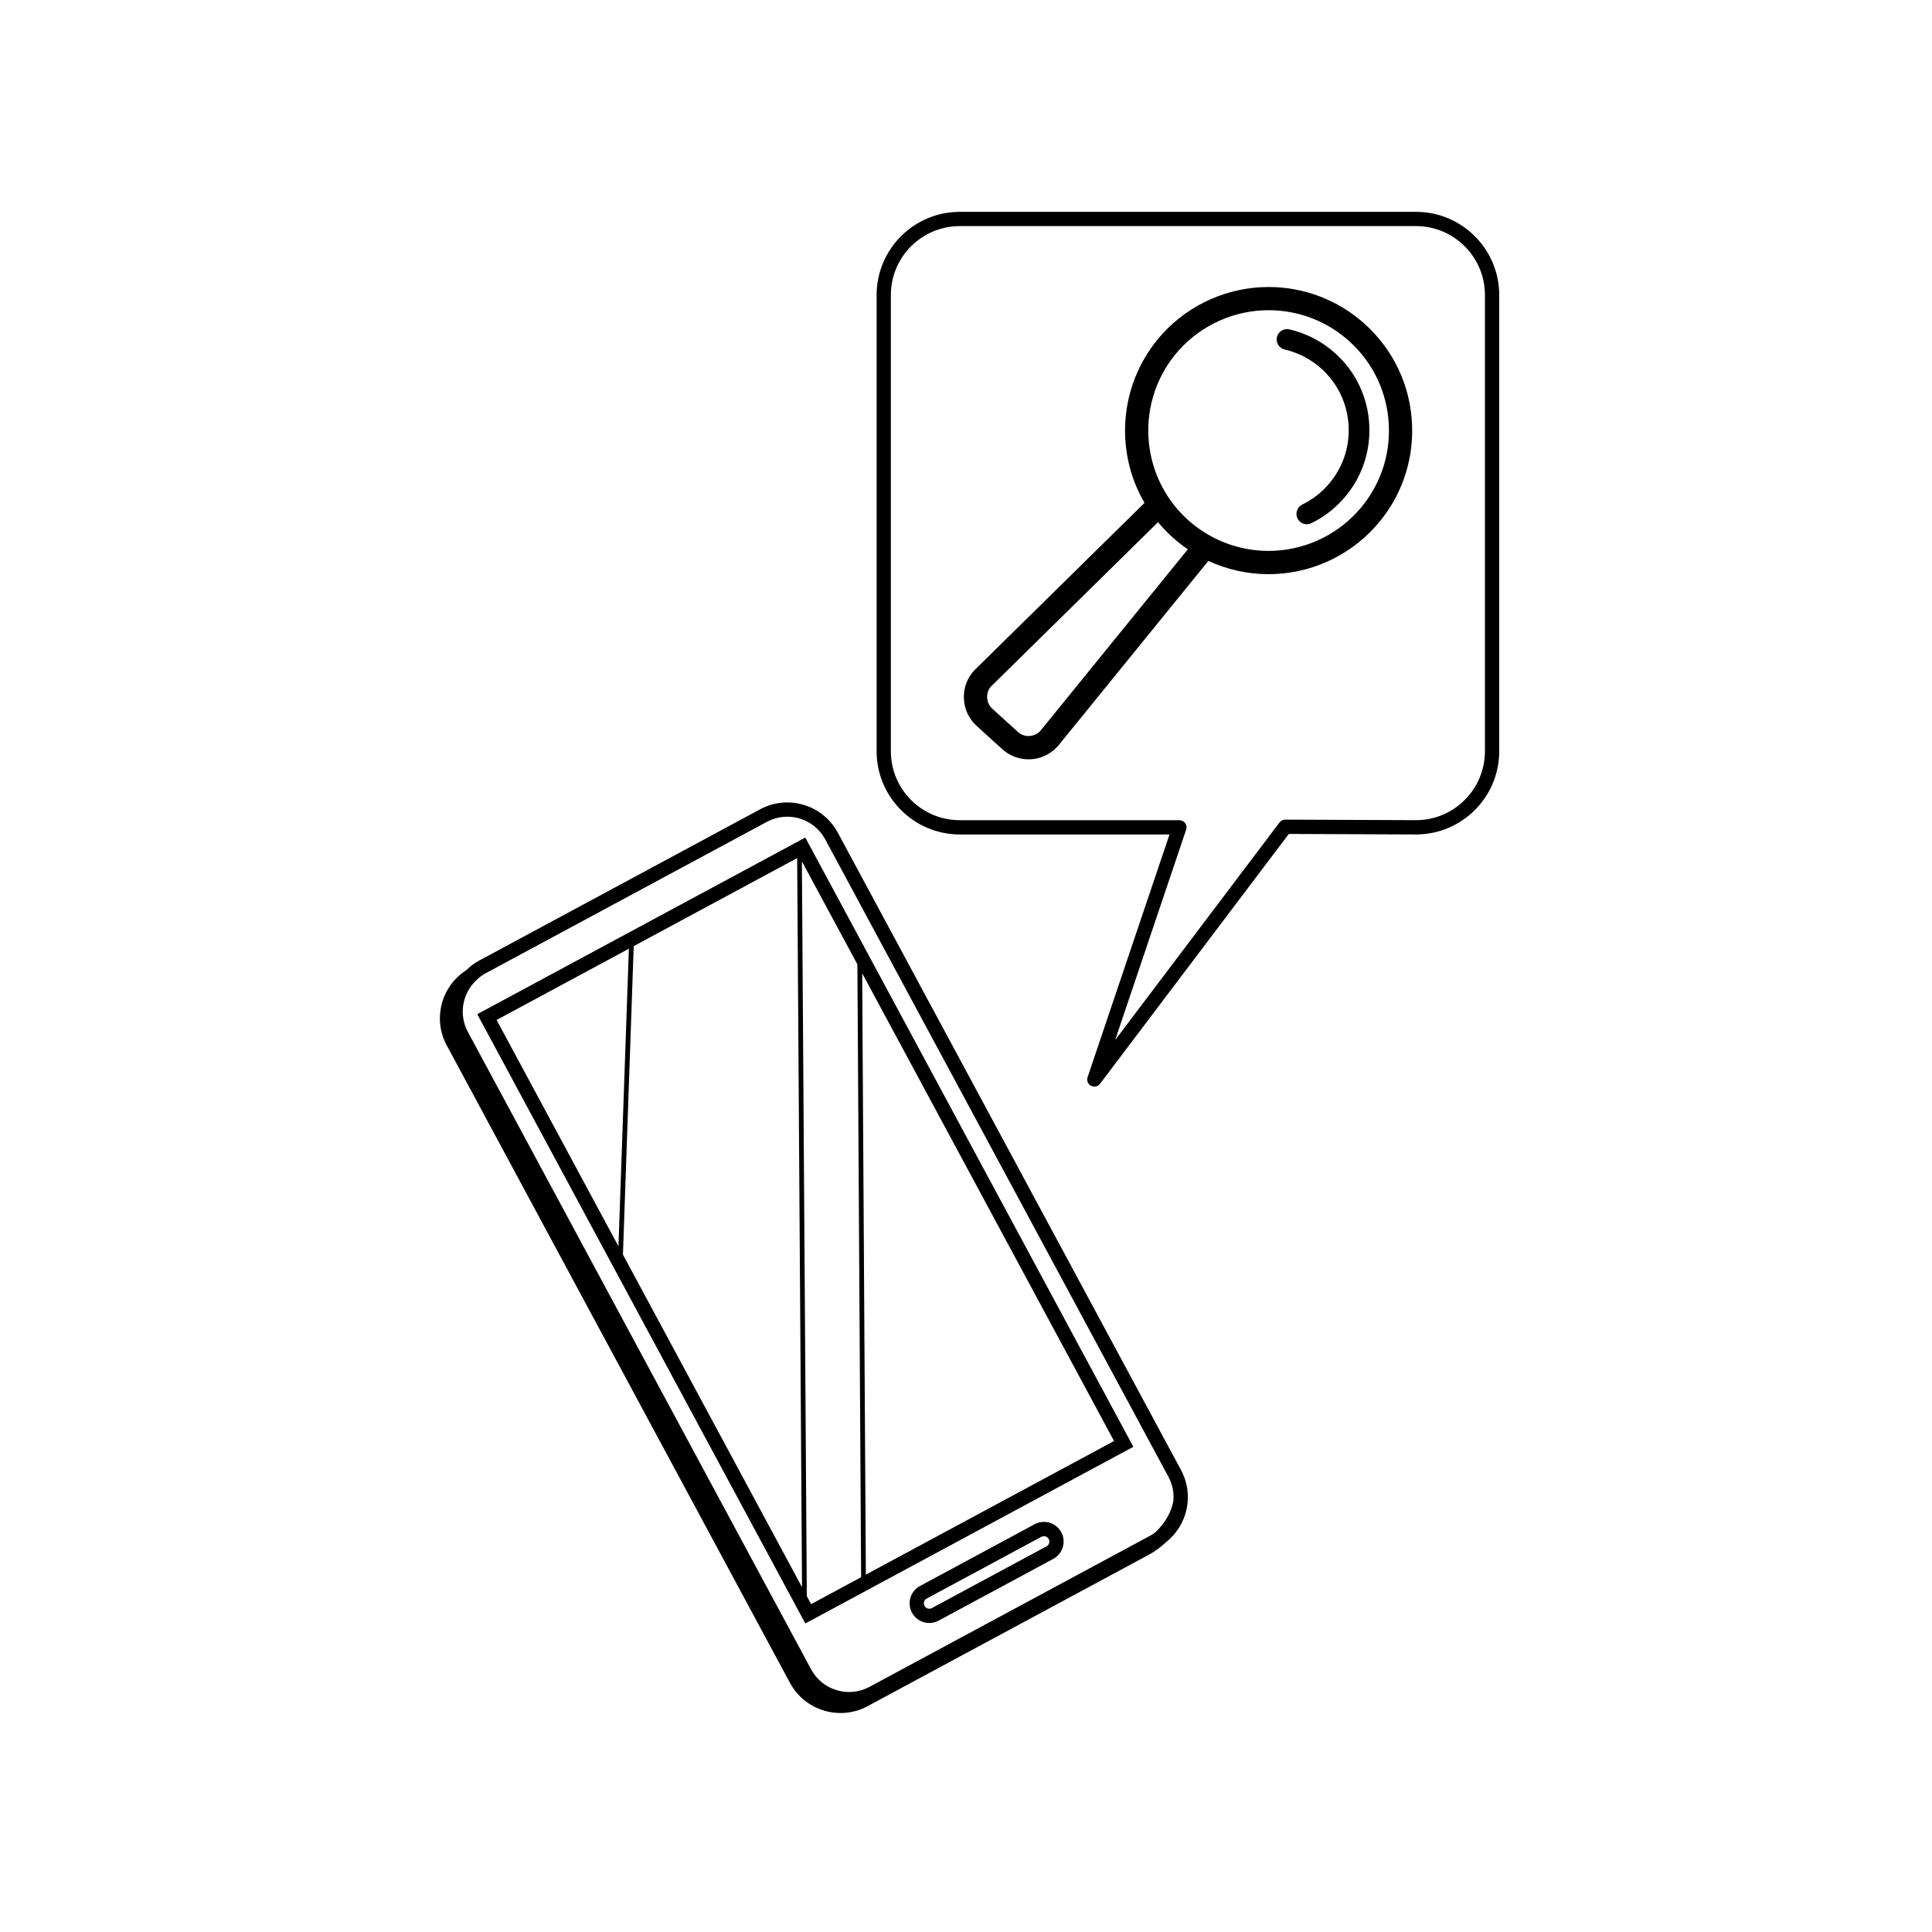
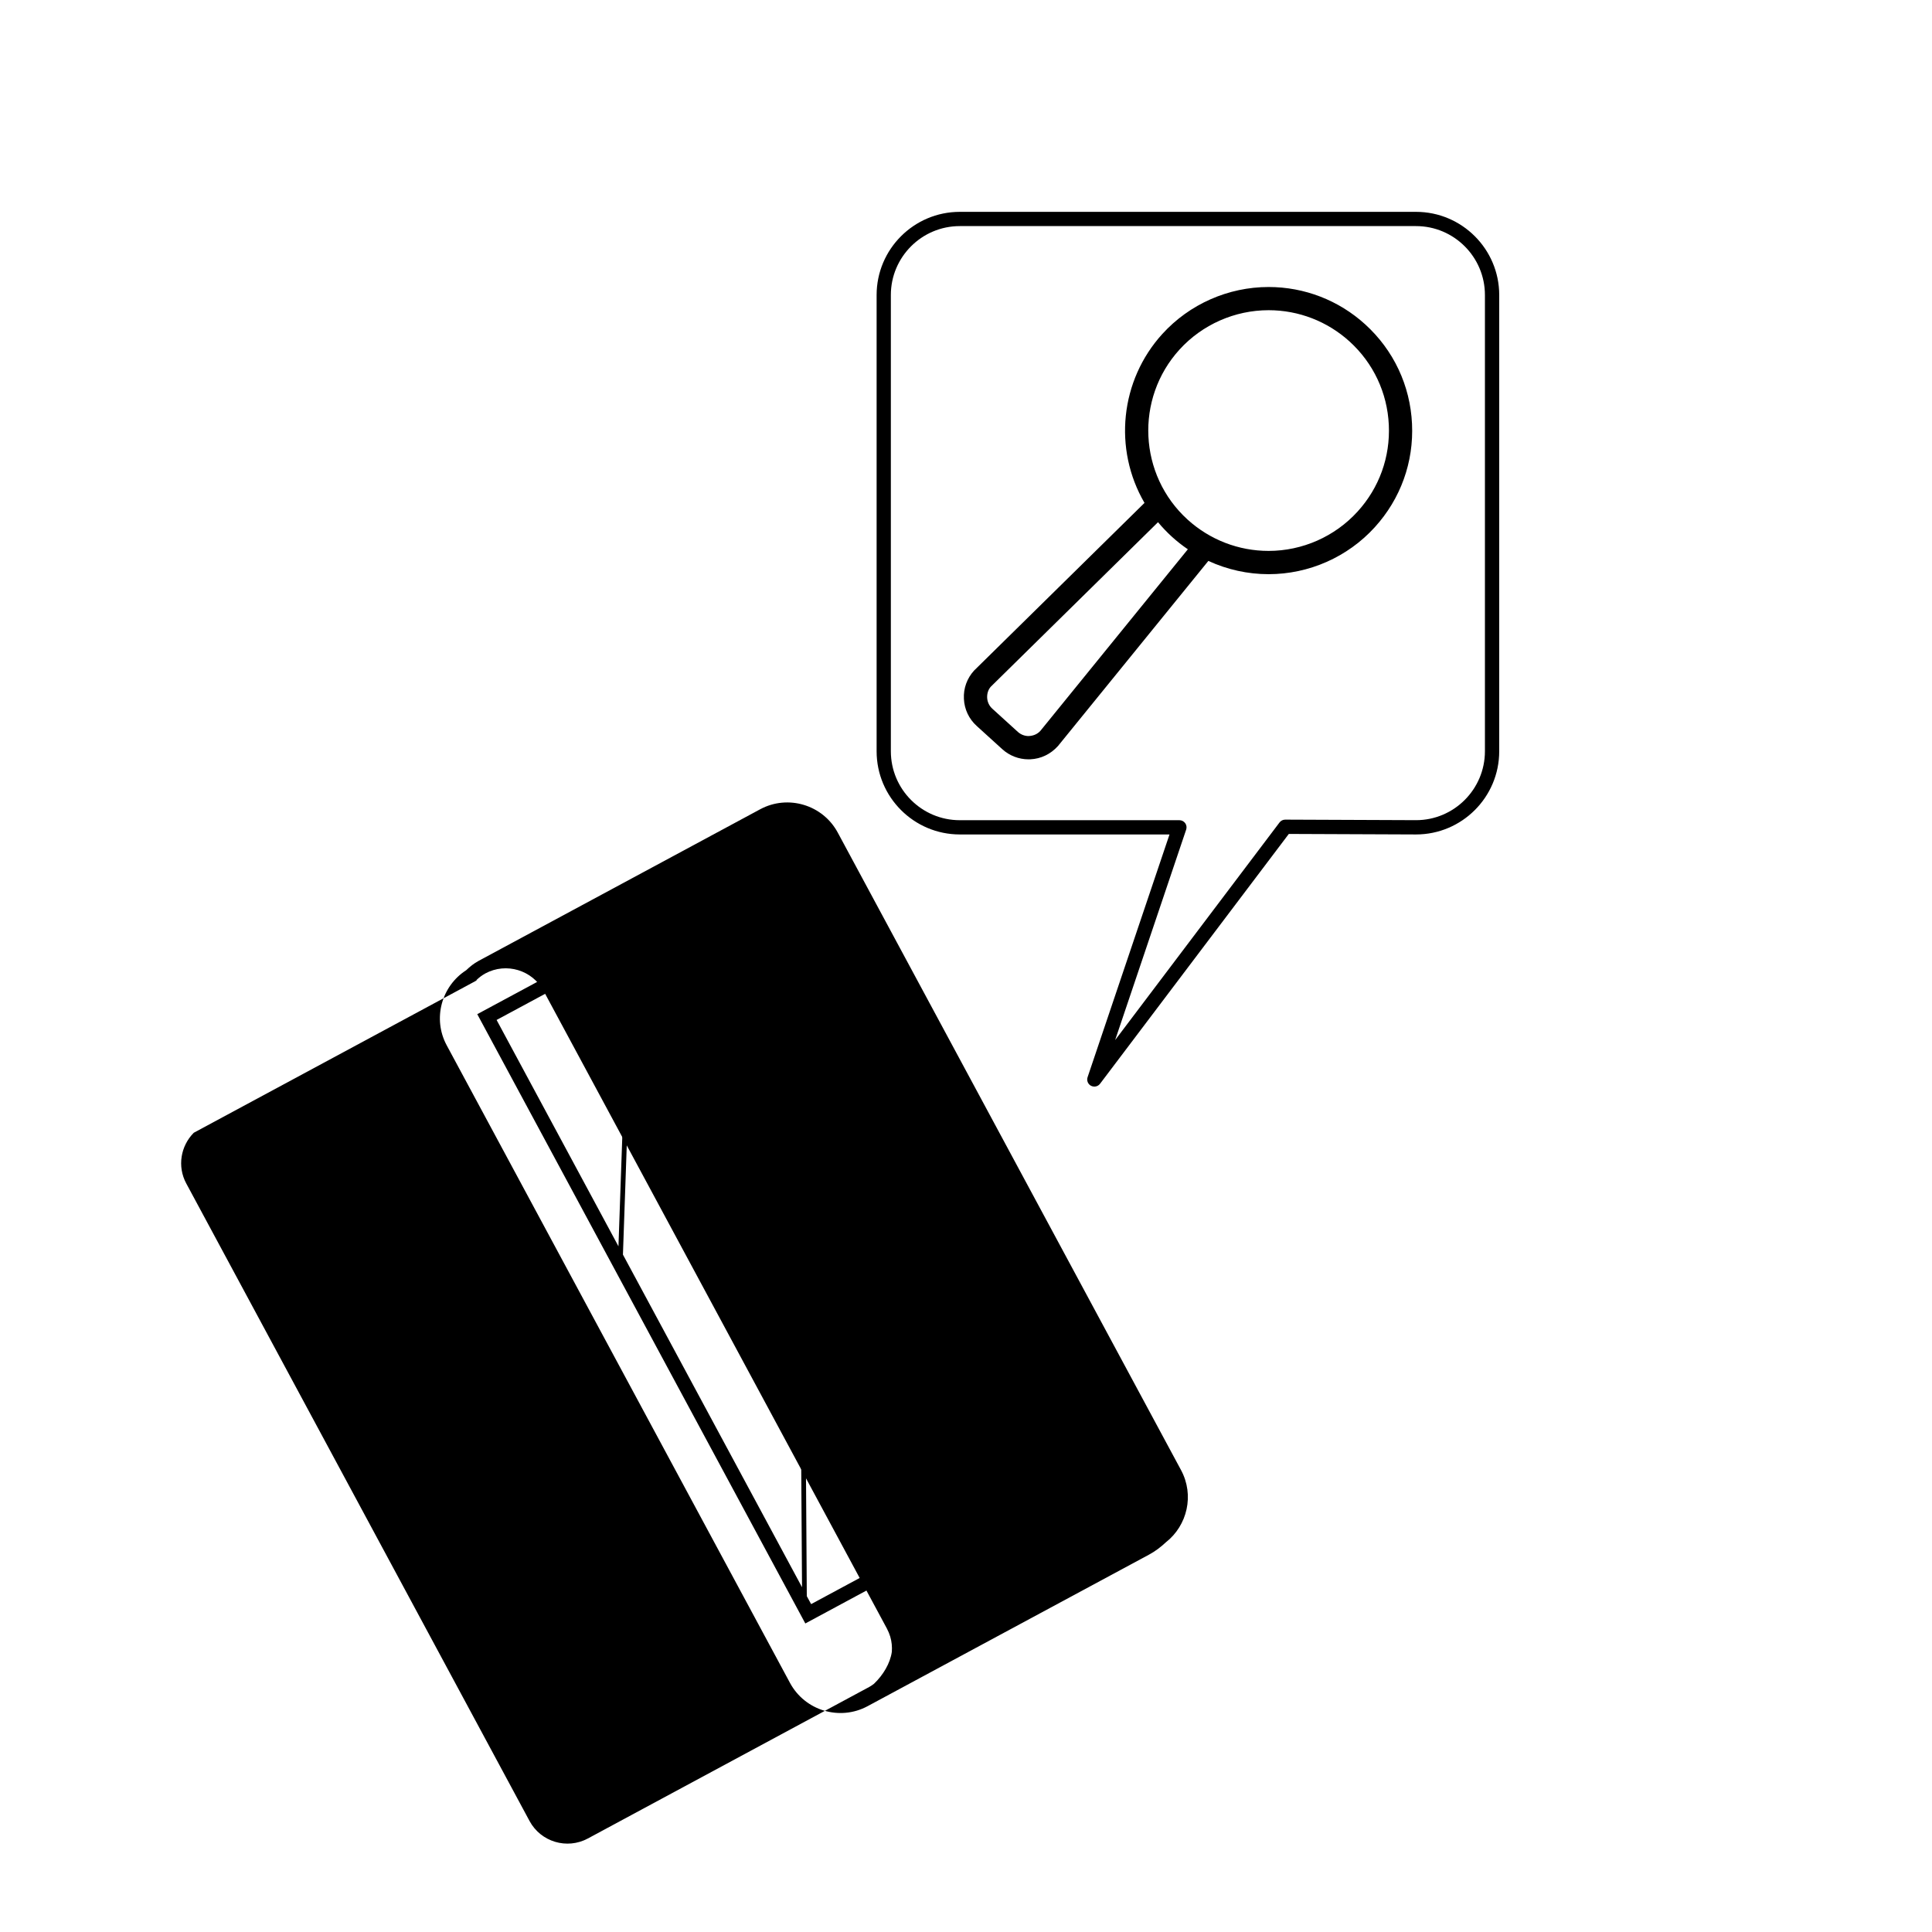
<svg xmlns="http://www.w3.org/2000/svg" fill="#000000" width="800px" height="800px" version="1.1" viewBox="144 144 512 512">
  <g>
    <path d="m409.59 342.52c1.918 1.75 4.402 2.711 6.992 2.711l0.492-0.012c2.777-0.125 5.344-1.352 7.301-3.516l39.852-49.055c4.984 2.309 10.469 3.516 15.957 3.516 10.707 0 20.969-4.539 28.156-12.453 6.84-7.523 10.344-17.254 9.859-27.406-0.48-10.152-4.887-19.508-12.41-26.348-7.019-6.383-16.105-9.898-25.594-9.898-10.699 0-20.969 4.535-28.164 12.445-11.184 12.297-13.039 30.496-4.727 44.77l-45.176 44.445c-1.867 2.055-2.828 4.715-2.684 7.477 0.125 2.769 1.336 5.332 3.391 7.188zm46.992-105.88c6.035-6.629 14.641-10.434 23.617-10.434 7.949 0 15.566 2.949 21.453 8.293 6.301 5.734 9.996 13.578 10.398 22.086 0.402 8.52-2.535 16.676-8.266 22.973-6.031 6.637-14.629 10.438-23.602 10.438-7.945 0-15.562-2.949-21.457-8.297-13.008-11.824-13.973-32.039-2.144-45.059zm-50.004 89.336 44.309-43.59c1.145 1.375 2.379 2.672 3.699 3.871 1.316 1.195 2.719 2.301 4.207 3.309l-39.082 48.117c-0.762 0.836-1.797 1.324-3.133 1.379-1.047 0-2.055-0.395-2.836-1.102l-6.762-6.144c-0.836-0.754-1.324-1.793-1.375-2.922-0.051-1.129 0.312-2.188 0.973-2.918z" />
-     <path d="m484.47 236.63c3.648 0.848 7.027 2.621 9.785 5.133 4.324 3.934 6.863 9.332 7.144 15.191 0.277 5.859-1.742 11.465-5.68 15.793-1.875 2.07-4.098 3.738-6.602 4.961-1.359 0.664-1.93 2.309-1.27 3.668 0.465 0.957 1.41 1.551 2.473 1.551 0.422 0 0.836-0.098 1.199-0.277 3.125-1.523 5.906-3.606 8.262-6.203 4.926-5.41 7.445-12.43 7.094-19.754-0.352-7.324-3.523-14.07-8.934-18.992-3.457-3.144-7.684-5.359-12.254-6.422l-0.598-0.066c-1.273 0-2.379 0.867-2.691 2.133-0.336 1.465 0.594 2.941 2.07 3.285z" />
    <path d="m418.19 547.94-30.395 16.367c-2.527 1.359-3.481 4.523-2.117 7.059 1.359 2.535 4.523 3.481 7.059 2.121l30.391-16.367c2.527-1.367 3.481-4.527 2.121-7.059-1.359-2.535-4.531-3.481-7.059-2.121zm3.148 5.856-30.391 16.363c-0.699 0.379-1.57 0.109-1.945-0.578-0.371-0.699-0.117-1.57 0.578-1.945l30.395-16.367c0.695-0.367 1.566-0.109 1.945 0.586 0.379 0.695 0.117 1.566-0.582 1.941z" />
    <path d="m444.35 527.42-86.938-161.46-86.934 46.805 86.941 161.47zm-5.117-1.535-65.773 35.406-0.973-159.36zm-68.016-126.32 0.988 162.41-13.25 7.133-1.145-2.109-1.301-194.72zm-95.613 14.734 35.055-18.879-2.762 78.867zm33.48 62.191 2.856-81.758 43.316-23.328 1.289 193.23z" />
-     <path d="m353.35 589.98c3.969 7.371 13.199 10.148 20.57 6.176l74.625-40.184c1.605-0.867 3.082-1.988 4.422-3.246 5.707-4.473 7.578-12.52 4.027-19.121l-90.98-168.96c-3.969-7.371-13.199-10.148-20.57-6.176l-74.625 40.184c-1.238 0.664-2.297 1.527-3.258 2.453-6.594 4.246-8.961 12.891-5.184 19.906zm-83.371-185.97c0.125-0.074 0.227-0.168 0.352-0.238l-0.039-0.082c0.691-0.645 1.445-1.238 2.316-1.715l74.625-40.18c5.543-2.988 12.473-0.906 15.453 4.637l90.977 168.97c0.363 0.68 0.648 1.379 0.871 2.098 0.004 0.016 0.012 0.031 0.016 0.051 0.395 1.32 0.516 2.672 0.422 4.004-0.434 3.062-2.289 6.152-4.731 8.484-0.395 0.289-0.766 0.578-1.211 0.816l-74.617 40.184c-5.543 2.984-12.48 0.902-15.457-4.641l-90.977-168.96c-2.438-4.531-1.453-9.957 2-13.426z" />
+     <path d="m353.35 589.98c3.969 7.371 13.199 10.148 20.57 6.176l74.625-40.184c1.605-0.867 3.082-1.988 4.422-3.246 5.707-4.473 7.578-12.52 4.027-19.121l-90.98-168.96c-3.969-7.371-13.199-10.148-20.57-6.176l-74.625 40.184c-1.238 0.664-2.297 1.527-3.258 2.453-6.594 4.246-8.961 12.891-5.184 19.906zm-83.371-185.97c0.125-0.074 0.227-0.168 0.352-0.238l-0.039-0.082c0.691-0.645 1.445-1.238 2.316-1.715c5.543-2.988 12.473-0.906 15.453 4.637l90.977 168.97c0.363 0.68 0.648 1.379 0.871 2.098 0.004 0.016 0.012 0.031 0.016 0.051 0.395 1.32 0.516 2.672 0.422 4.004-0.434 3.062-2.289 6.152-4.731 8.484-0.395 0.289-0.766 0.578-1.211 0.816l-74.617 40.184c-5.543 2.984-12.48 0.902-15.457-4.641l-90.977-168.96c-2.438-4.531-1.453-9.957 2-13.426z" />
    <path d="m398.35 365.14h55.582l-21.711 64.328c-0.297 0.875 0.09 1.844 0.91 2.277 0.277 0.145 0.578 0.215 0.883 0.215 0.574 0 1.145-0.262 1.508-0.75l50.023-66.207 33.719 0.137c12.152 0 22.043-9.883 22.043-22.043v-120.91c0-12.156-9.891-22.043-22.043-22.043h-120.91c-12.152 0-22.043 9.883-22.043 22.043v120.91c0 12.156 9.891 22.043 22.043 22.043zm-18.266-142.96c0-10.07 8.191-18.262 18.262-18.262h120.91c10.07 0 18.262 8.191 18.262 18.262v120.91c0 10.07-8.191 18.262-18.254 18.262l-34.66-0.141h-0.012c-0.59 0-1.152 0.277-1.508 0.75l-43.562 57.668 18.824-55.777c0.191-0.578 0.102-1.215-0.258-1.707-0.359-0.492-0.926-0.785-1.535-0.785h-58.207c-10.07 0-18.262-8.191-18.262-18.262z" />
  </g>
</svg>